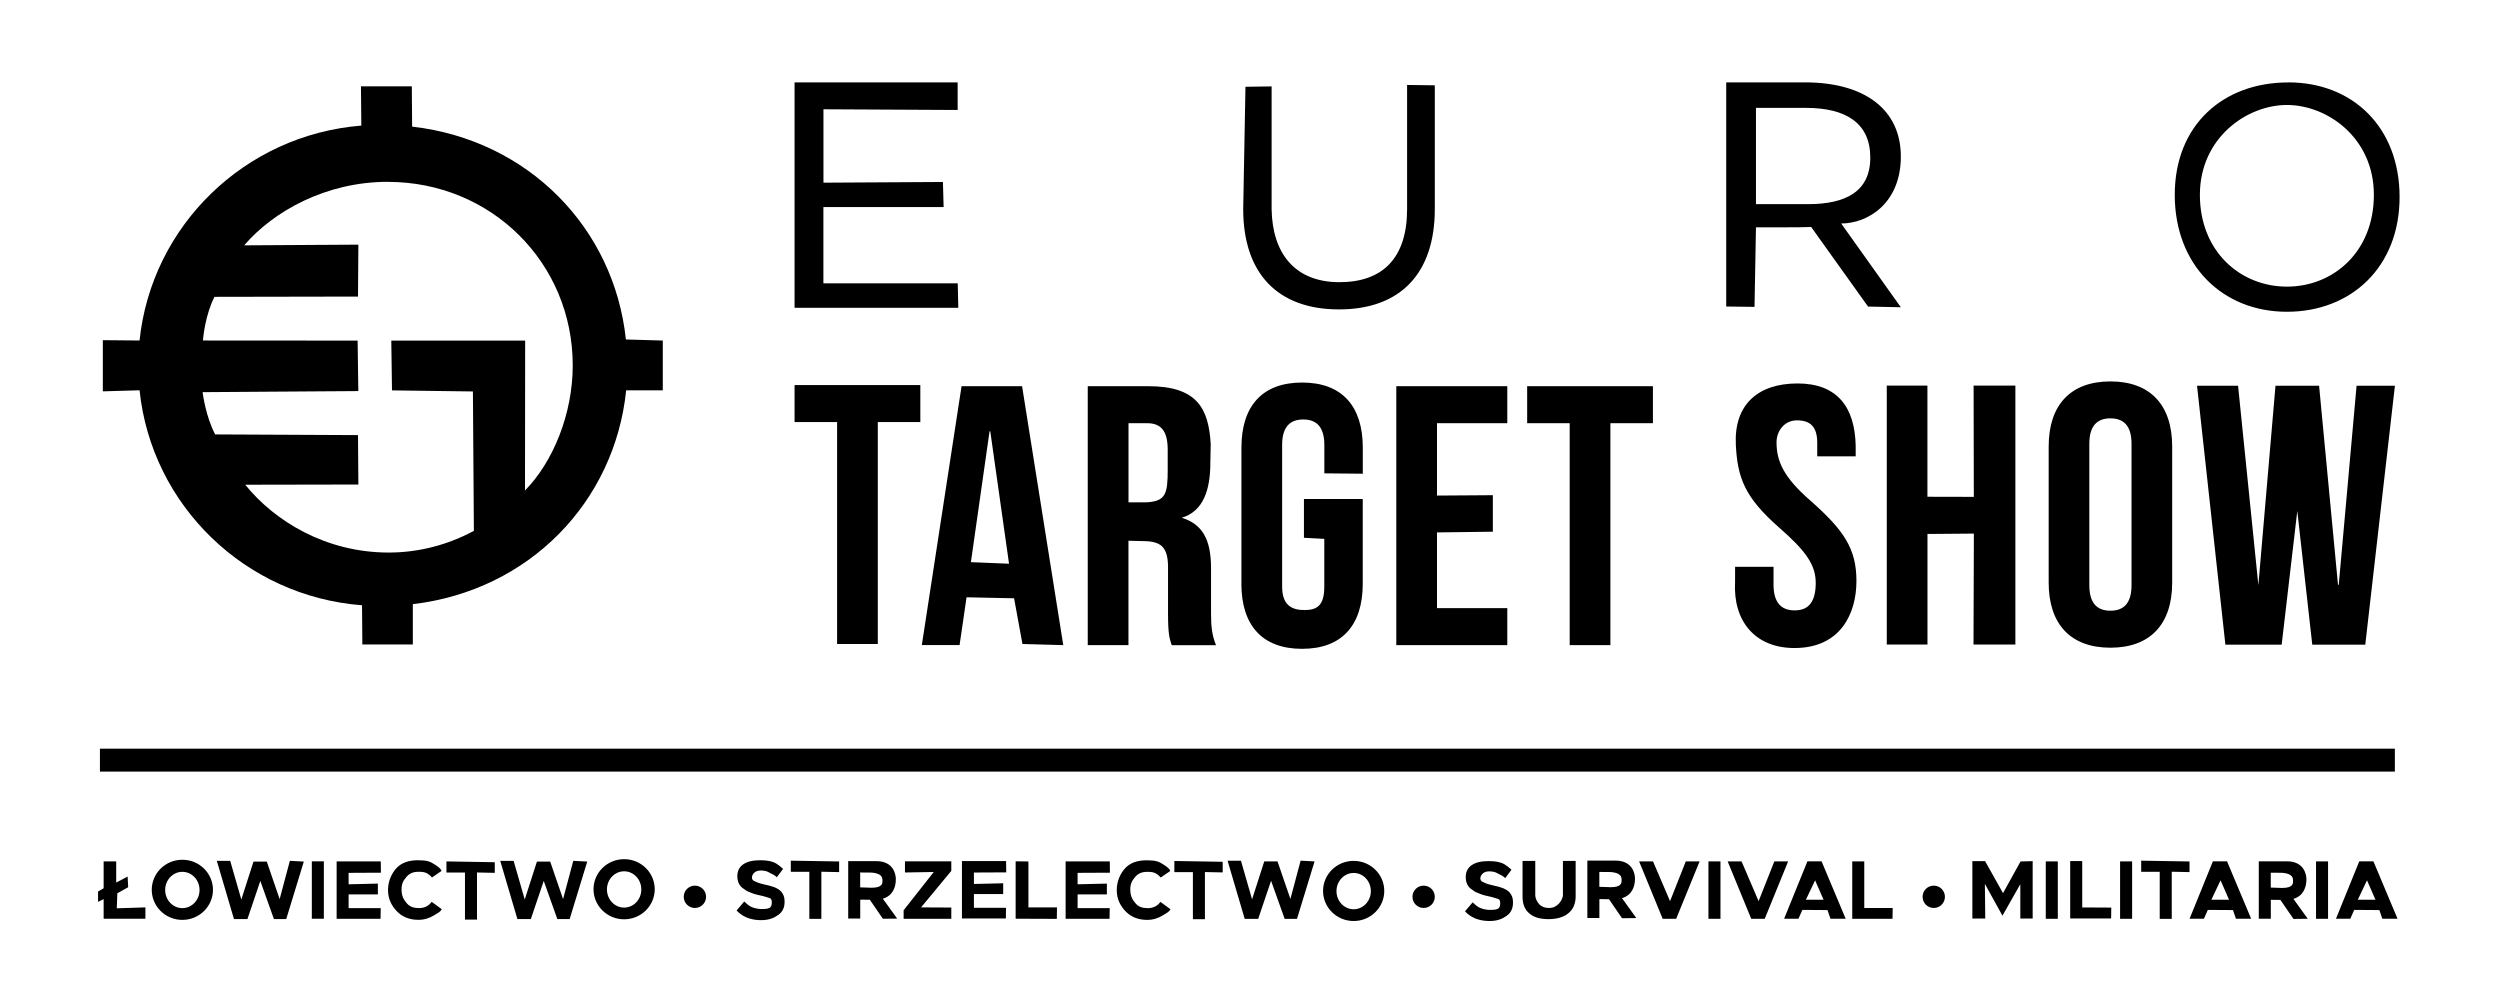
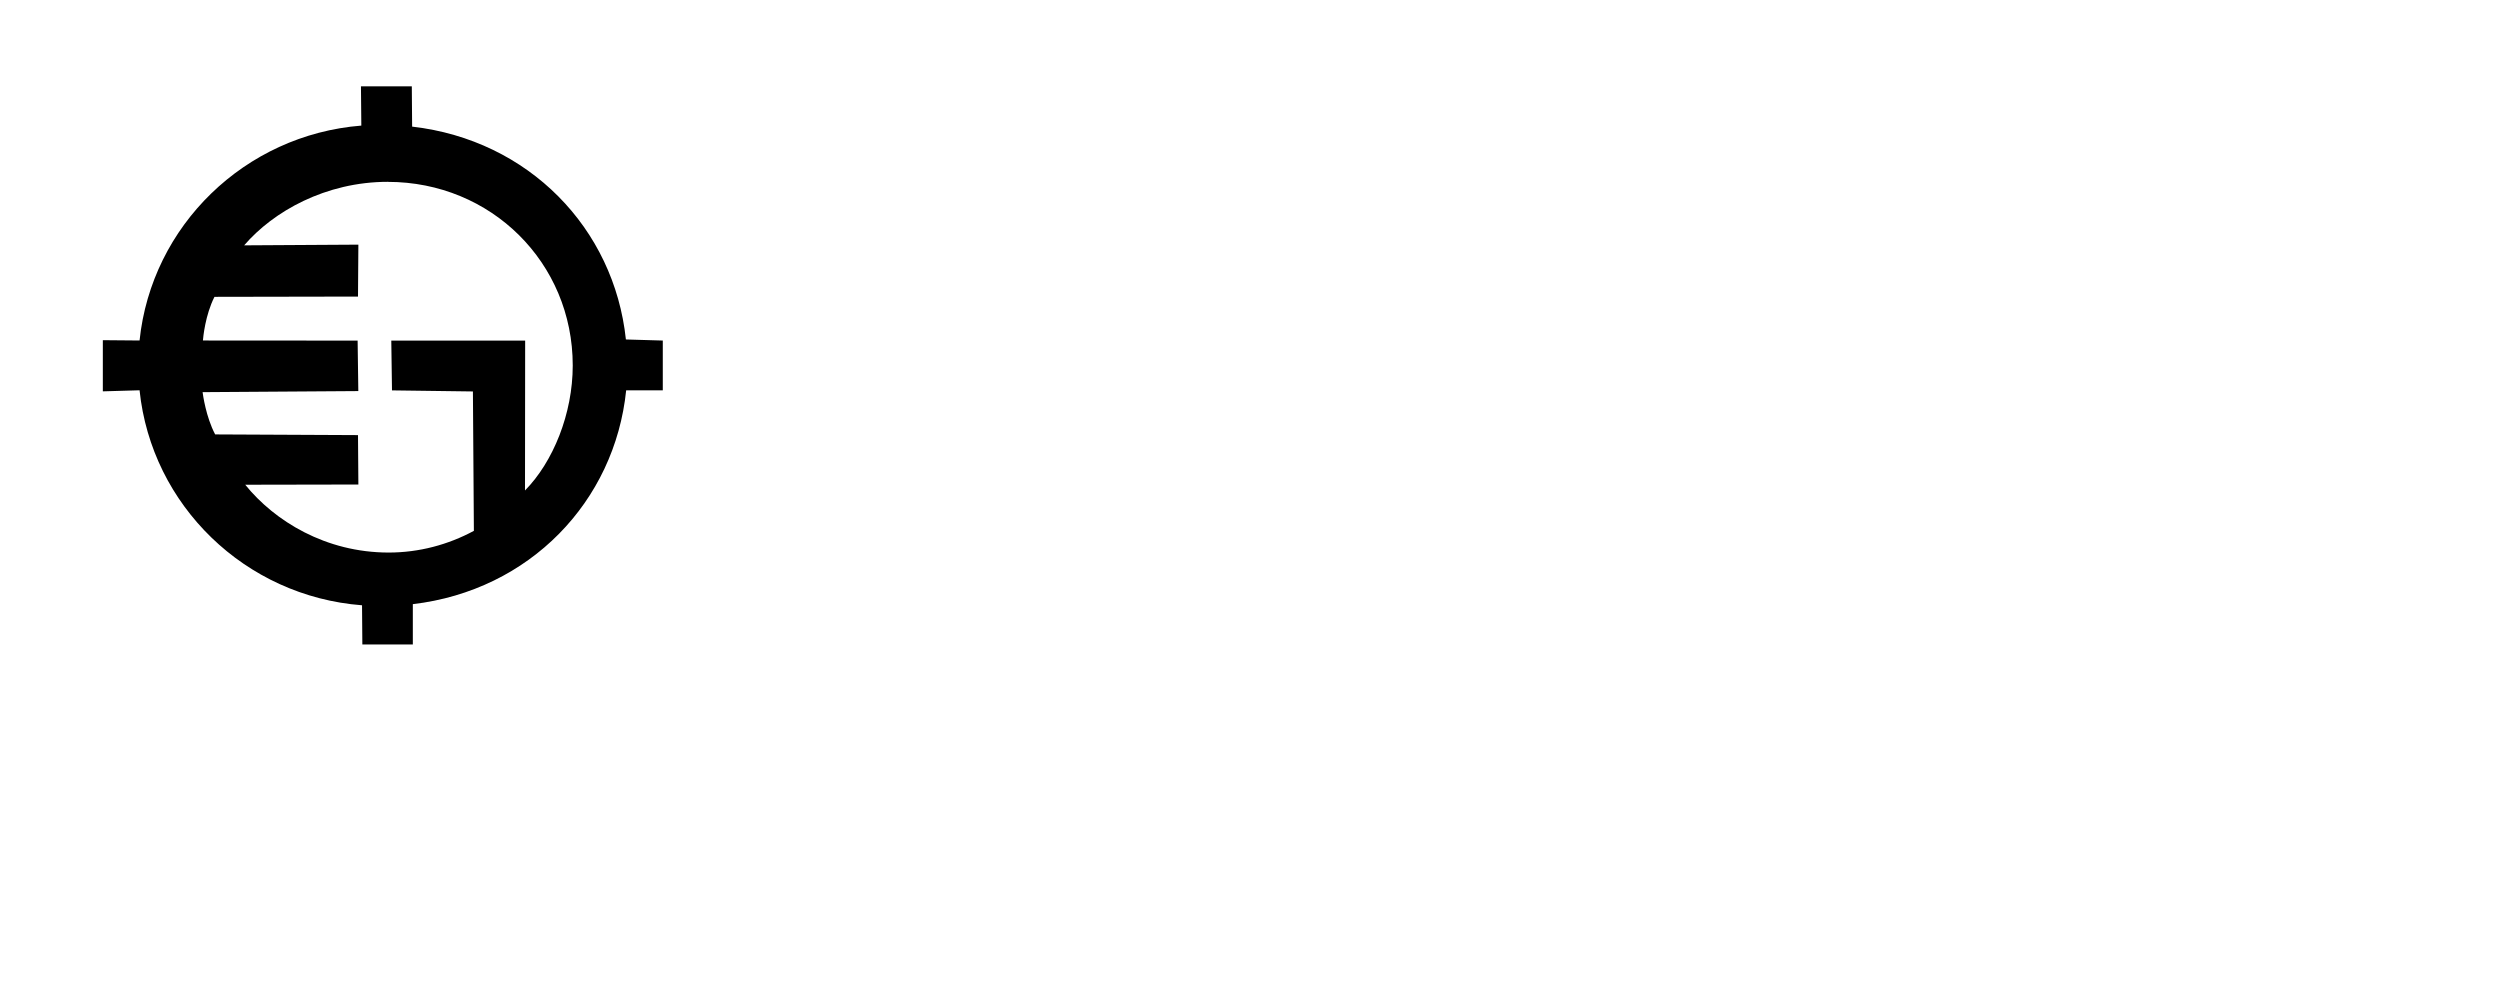
<svg xmlns="http://www.w3.org/2000/svg" id="_Ńëîé_1" data-name="Ńëîé_1" version="1.1" viewBox="0 0 4655.7 1845">
-   <path d="M1558.9,786h-79.2v-68.9h234.2v68.9h-79.2v413.3h-75.8v-413.3ZM1790.7,719.2h112.7l76.7,482.2-76-2.1-15.6-85.1h0l-88.5-1.9-13,89h-70.3l74-482.2ZM1879.1,1049.8l-34.9-246.5h-1.4l-34.7,243.6,71,2.9ZM2025.8,719.2h112.3c90,0,112.6,39.7,116.6,107.7l-.7,34.9c0,49.6-12.7,90.4-53.3,102.4h0c37.9,11.7,54.6,39.6,54.6,94v84.7c0,23.4,1.8,40.6,9.3,58.6h-82.5c-4.1-12.4-6.9-20-6.9-59.2v-88.2c-.7-34.4-12.1-46.4-46.6-46.4l-27.1-.7v194.4h-75.8v-482.2ZM2134.1,935.5c36.7-1.7,40.5-15.3,40.5-60.6v-37.2c0-34.4-11.7-49.6-38.6-49.6h-34.4v147.4h32.5ZM2311.9,1087.1v-253.5c0-77.2,38.6-121.2,113-121.2s113,44.1,113,121.2v48.6l-71.6-.7v-52.8c0-34.4-15.2-47.5-39.3-47.5s-39.3,13.1-39.3,47.5v263.8c0,34.4,17.6,43.6,41.7,43.6s36.8-9.2,36.8-43.6v-89l-37.9-2v-72.2h109.5v157.8c0,77.2-38.6,121.2-113,121.2s-113-44.1-113-121.2ZM2600.3,719.2h206.7v68.9h-130.9v134.8l104-.7v68l-104,1.3v141h130.9v68.9h-206.7v-482.2ZM2923.2,788.1h-79.2v-68.9h234.2v68.9h-79.2v413.3h-75.8v-413.3ZM3231.2,1083.2v-27.6h71.6v33.1c0,34.4,15.1,48,39.3,48s38.7-13.5,39.3-49.3-19-61.9-68.6-105.3c-63.4-55.8-77.1-92-80.2-153.7-3.7-74.7,41.1-114.3,114.9-114.3s106.7,43.8,108.3,115.7v20h-71.6v-24.8c.2-31.1-13.7-42.2-37.8-42.2s-38,20.7-38,40.8c0,35.1,12.8,64.7,62.4,108.1,63.4,55.8,86.4,90.3,86.4,150.3s-29.1,124.2-114.2,124.8c-74.4.6-116-50.2-111.8-123.5ZM3513.6,718.1h75.8v207l86.4.2-.4-207.2h77.8v482.2h-78l.7-206.6-86.4.7v205.9h-75.8v-482.2ZM3815.2,1085v-253.5c0-77.2,40.6-121.2,115-121.2s115,44.1,115,121.2v253.5c0,77.2-40.6,121.2-115,121.2s-115-44.1-115-121.2ZM3969.5,1089.8v-263.2c0-34.4-15.2-47.5-39.3-47.5s-39.3,13.1-39.3,47.5v263.2c0,34.4,15.2,47.5,39.3,47.5s39.3-13.1,39.3-47.5ZM4091.4,718.4h76.5l37.8,371.3h0l31.9-371.3h81.2l35.2,370.6h1.4l33.2-370.6h71.4l-55.2,482.2h-98.7l-27.9-249.1h0l-29.1,249.1h-104.8l-52.8-482.2ZM1479.8,153.4h303.6v51.4l-249.9-1.3v136.7l222.5-1.3,1.3,46.7h-223.9v142h250.2l1,45.6h-304.9V153.4ZM2672,389.4c0,118.7-63.1,186.8-178.4,186.8s-178.4-68.1-178.4-186.8l4.2-227.8,48.7-.7v228.5c1.3,83.2,44,135.8,125.5,136.1s126.8-45,126.8-136.1v-231.2l51.6.7v230.5ZM3372.8,422.7c-10.3.6-33.5.6-43.8.6h-58.9l-2.7,148.2-52.7-.7V153.4h146.5c112.3,0,178.7,51.3,178.7,138.1s-61.1,124.7-111.1,124.7l111.1,156-61.1-1.3-105.9-148.2ZM3366.6,380.2c69.8,0,116.4-22.8,116.4-86.8s-45.2-92.5-119.8-92.5h-93.1v179.3h96.5ZM4261.4,153.4c120,0,207.3,83.5,207.3,213.6s-89.9,213.6-209.9,213.6-208.8-87-208.8-217.7,90.7-209.4,211.3-209.4ZM4258.9,533.8c85.9,0,161.9-64.3,161.9-171s-87.3-167.3-161.9-167.3-162.1,61.2-162.1,167.3,76,171,162.1,171ZM4459.9,1394.2H186.1v42.7h4273.8v-42.7ZM193,1711.1v-36.6l-10.4,4.9v-19.1l10.4-6.1v-50h23.4v39.4l21.3-11.2,1,19.9-20.2,11.2-1,28,53.3-1.7v21.2h-77.8ZM533.1,1711.5h-23l-25.3-71-24,71h-25.1l-31.9-108.3h24.9l20.7,71.9,22.7-70.6h24.7l24,69.9,19-71.3,26,1.4-32.7,106.9ZM580.7,1710.9v-106.9h22.4v106.9h-22.4ZM626.9,1711.1v-106.9h82.2l.3,21-60.2.3v21.3l54.5-1.3v20.1h-54.5c0-.1,0,25.6,0,25.6h59.8l-.3,19.9h-81.9ZM779.7,1691.2c13.5,0,20.4-6.5,24.3-11.7l18.7,13.7c-2.3,4.6-6,6.3-14.2,11.3-8.1,5-17.8,8.5-29.2,8.5-17.2,0-30.5-5.9-39.9-15.6-9.4-9.7-16.8-22.3-16.8-39.8s7.3-32,16.3-41.5c9.1-9.4,22.2-14.1,39.4-14.1s22.8,2.5,30.6,7.5c7.9,5,11.6,7.9,13.4,12.4l-17.8,12.2q-3.1-3.9-8-7c-4.9-3.2-10.7-3.6-17.3-3.6-10.1,0-17.1,3.3-22.3,9.6-5.2,6.3-9.1,11.3-9.1,23.4s4,18.8,9.4,25.2c5.4,6.5,12.2,9.3,22.3,9.3ZM888.3,1624.9v87.7h-22.4v-87.7h-34.5v-20.7l90,1.5v19.8s-33.1-.7-33.1-.7ZM1461.1,1679.8c0,10.5-3.9,18.5-11.6,24-7.8,5.5-17,9.8-32,9.8s-26.6-3.9-34.4-8.7c-7.8-4.9-11.3-9.4-11.3-9.4l14.2-16.7s6.4,6.3,10.7,8.8c4.2,2.6,13.3,5.3,20.8,5.3,15.6,0,19.4-2,19.8-11.5s-4.2-8.7-7.5-10c-3.3-1.3-10.7-3.3-20-5.2-8-1.9-13.9-4.9-17-6-3.1-1.1-5.1-3.4-7.7-4.9-2.5-1.5-4.7-3.4-6.4-5.6-1.8-2.2-3.1-4.7-4.1-7.7-1-2.9-1.5-6.3-1.5-10.1,0-9.7,3.6-17.1,10.9-22.2,7.3-5.1,17.8-7.7,31.7-7.7s23.2,2.1,29.9,6.2q6.6,4.1,12.7,9.9l-11.7,15.7c-4.6-5.2-10.9-6.7-14.3-9-3.4-2.3-9.3-3.7-15.7-3.7-13.6,0-16.3,10.7-16.3,12.3,0,2.8.8,5.8,3.7,7,2.8,1.2,8.2,4.3,16.8,6.1,10.3,2.2,17.6,4.2,22,6,4.4,1.8,7.9,4,10.5,6.4,2.6,2.5,4.6,5.4,5.9,8.8,1.4,3.4,2,7.3,2,11.8ZM1644.1,1710.9l-24.2-35.3-17.9-.2v35.2h-22.4v-106.9h53.4c30.2.5,35.3,23.4,35.3,33.7,0,14.7-5.8,30.9-24.2,36.2l26.7,37.1-26.7.3ZM1643.4,1639c0-9-6.9-12.8-20.2-14l-21.3-.2v27.7l21.3.7c21.4,0,20.2-9.1,20.2-14.2ZM1771.7,1711.1h-88.9v-15.9l56.1-71.3-53.6.9v-20.7h86.3v17.7l-56.3,68,56.3.3v20.9ZM1891.4,1710.9v-106.9l23.8.3v85.5h53.2s-.3,21.4-.3,21.4l-76.7-.3ZM2883.6,1711.7c-15.6,0-27.6-3.6-35.8-10.8-8.3-7.2-12.4-17.4-12.4-30.8v-66.8h23.7v65.1c.5,4.9,3.4,11.5,7.6,15.8,4.3,4.4,9.9,6.7,18.1,6.7s13.3-3.2,17.9-7.7c4.6-4.6,7.7-11.8,7.9-15.6v-64.3h23.7v65.7c0,13.6-4.4,24.1-13.3,31.5-8.9,7.5-21.4,11.2-37.5,11.2ZM3181.6,1711.1v-106.9h22.4v106.9h-22.4ZM3286.5,1711.1h-25.2l-43.9-106.9h25.9l31.7,74,29.3-74h25.7l-43.6,106.9ZM3449.4,1711.1v-106.9h22.4v86.7h52.9l-.3,20.2h-75ZM3762.4,1710.5v-63.9l-33.3,58.7-32.7-59.3.7,64.6h-24v-106.9h23.7l33.4,59.6,32.6-59,22.6-.6v106.9h-23ZM3809.8,1711.1v-106.9h22.4v106.9h-22.4ZM3855.3,1710.5v-106.9h22.4v86.3l54.1.3-.3,20.3h-76.1ZM3948.2,1711.1v-106.9h22.4v106.9h-22.4ZM4313.1,1711.1v-106.9h22.4v106.9h-22.4ZM4436.6,1711.1l-5.6-16.3-46.8-.3-7.3,16.5h-26.7l43.4-106.9h26.4l44.9,106.9h-28.2ZM4390.9,1675.5h32.9l-15.8-36.1-17.1,36.1ZM2577.9,1659.2c0,30.9-25.5,56-57,56s-57-25.1-57-56,25.5-56,57-56,57,25.1,57,56ZM2520.9,1625.7c-17.7,0-32,15.1-32,33.8s14.3,33.8,32,33.8,32-15.1,32-33.8-14.3-33.8-32-33.8ZM396.6,1657.1c0,30.9-25.5,56-57,56s-57-25.1-57-56,25.5-56,57-56,57,25.1,57,56ZM339.6,1623.6c-17.7,0-32,15.1-32,33.8s14.3,33.8,32,33.8,32-15.1,32-33.8-14.3-33.8-32-33.8ZM1060.9,1711.5h-23l-25.3-71-24,71h-25.1l-31.9-108.3h24.9l20.7,71.9,22.7-70.6h24.7l24,69.9,19-71.3,26,1.4-32.7,106.9ZM3601.2,1649.3c-11.5,0-20.8,9.3-20.8,20.8s9.3,20.8,20.8,20.8,20.8-9.3,20.8-20.8-9.3-20.8-20.8-20.8ZM2415.4,1711.2h-23l-25.3-71-24,71h-25.1l-31.9-108.3h24.9l20.7,71.9,22.7-70.6h24.7l24,69.9,19-71.3,26,1.4-32.7,106.9ZM1219.3,1656c0,30.9-25.5,56-57,56s-57-25.1-57-56,25.5-56,57-56,57,25.1,57,56ZM1162.3,1622.6c-17.7,0-32,15.1-32,33.8s14.3,33.8,32,33.8,32-15.1,32-33.8-14.3-33.8-32-33.8ZM2651.2,1649.3c-11.5,0-20.8,9.3-20.8,20.8s9.3,20.8,20.8,20.8,20.8-9.3,20.8-20.8-9.3-20.8-20.8-20.8ZM1294.1,1649.3c-11.5,0-20.8,9.3-20.8,20.8s9.3,20.8,20.8,20.8,20.8-9.3,20.8-20.8-9.3-20.8-20.8-20.8ZM1984.5,1711.1v-106.9h82.2l.3,21-60.2.3v21.3l54.5-1.3v20.1h-54.5c0-.1,0,25.6,0,25.6h59.8l-.3,19.9h-81.9ZM1791.4,1710.5v-106.9h82.2l.3,21-60.2.3v21.3l54.5-1.3v20.1h-54.5c0-.1,0,25.6,0,25.6h59.8l-.3,19.9h-81.9ZM2136.8,1691.3c13.5,0,20.4-6.5,24.3-11.7l18.7,13.7c-2.3,4.6-6,6.3-14.2,11.3-8.1,5-17.8,8.5-29.2,8.5-17.2,0-30.5-5.9-39.9-15.6-9.4-9.7-16.8-22.3-16.8-39.8s7.3-32,16.3-41.5c9.1-9.4,22.2-14.1,39.4-14.1s22.8,2.5,30.6,7.5c7.9,5,11.6,7.9,13.4,12.4l-17.8,12.2q-3.1-3.9-8-7c-4.9-3.2-10.7-3.6-17.3-3.6-10.1,0-17.1,3.3-22.3,9.6-5.2,6.3-9.1,11.3-9.1,23.4s4,18.8,9.4,25.2c5.4,6.5,12.2,9.3,22.3,9.3ZM1529.6,1623.5v87.7h-22.4v-87.7h-34.5v-20.7l90,1.5v19.8s-33.1-.7-33.1-.7ZM2243.9,1624.1v87.7h-22.4v-87.7h-34.5v-20.7l90,1.5v19.8s-33.1-.7-33.1-.7ZM4044.4,1623.5v87.7h-22.4v-87.7h-34.5v-20.7l90,1.5v19.8s-33.1-.7-33.1-.7ZM3020.6,1709.9l-24.2-35.3-17.9-.2v35.2h-22.4v-106.9h53.4c30.2.5,35.3,23.4,35.3,33.7,0,14.7-5.8,30.9-24.2,36.2l26.7,37.1-26.7.3ZM3019.9,1638c0-9-6.9-12.8-20.2-14l-21.3-.2v27.7l21.3.7c21.4,0,20.2-9.1,20.2-14.2ZM4271,1711.2l-24.2-35.3-17.9-.2v35.2h-22.4v-106.9h53.4c30.2.5,35.3,23.4,35.3,33.7,0,14.7-5.8,30.9-24.2,36.2l26.7,37.1-26.7.3ZM4270.3,1639.4c0-9-6.9-12.8-20.2-14l-21.3-.2v27.7l21.3.7c21.4,0,20.2-9.1,20.2-14.2ZM4164,1711.1l-5.6-16.3-46.8-.3-7.3,16.5h-26.7l43.4-106.9h26.4l44.9,106.9h-28.2ZM4118.2,1675.5h32.9l-15.8-36.1-17.1,36.1ZM3408.9,1711.1l-5.6-16.3-46.8-.3-7.3,16.5h-26.7l43.4-106.9h26.4l44.9,106.9h-28.2ZM3363.1,1675.5h32.9l-15.8-36.1-17.1,36.1ZM3121.6,1711.1h-25.2l-43.9-106.9h25.9l31.7,74,29.3-74h25.7l-43.6,106.9ZM2817.6,1681.4c0,10.5-3.9,18.5-11.6,24-7.8,5.5-17,9.8-32,9.8s-26.6-3.9-34.4-8.7c-7.8-4.9-11.3-9.4-11.3-9.4l14.2-16.7s6.4,6.3,10.7,8.8c4.2,2.6,13.3,5.3,20.8,5.3,15.6,0,19.4-2,19.8-11.5s-4.2-8.7-7.5-10c-3.3-1.3-10.7-3.3-20-5.2-8-1.9-13.9-4.9-17-6-3.1-1.1-5.1-3.4-7.7-4.9-2.5-1.5-4.7-3.4-6.4-5.6-1.8-2.2-3.1-4.7-4.1-7.7-1-2.9-1.5-6.3-1.5-10.1,0-9.7,3.6-17.1,10.9-22.2,7.3-5.1,17.8-7.7,31.7-7.7s23.2,2.1,29.9,6.2q6.6,4.1,12.7,9.9l-11.7,15.7c-4.6-5.2-10.9-6.7-14.3-9-3.4-2.3-9.3-3.7-15.7-3.7-13.6,0-16.3,10.7-16.3,12.3,0,2.8.8,5.8,3.7,7,2.8,1.2,8.2,4.3,16.8,6.1,10.3,2.2,17.6,4.2,22,6,4.4,1.8,7.9,4,10.5,6.4,2.6,2.5,4.6,5.4,5.9,8.8,1.4,3.4,2,7.3,2,11.8Z" />
  <path d="M1234.1,726.9h-68c-21.3,207.4-180,372.6-397.3,398.2v75.1h-94l-.6-73c-217.7-16.7-392.1-186.2-414.3-400.4l-68.4,2v-95.3l68.4.6c22.2-213.7,196-382.9,413-400.2l-.7-73.1h94.7s.6,75,.6,75c216.9,24.9,376.2,189.2,398.1,396.4l68.7,2v92.7ZM722.4,338.6c-116.2,0-213.7,55.4-267.7,118.3l212.7-1.3-.7,96.7-267.3.5c-17.3,34.2-21,75.5-21.5,81.3l288.1.2,1.3,94-290,2c.6,4.4,6.1,46,23.4,78.7l266,1.3.7,92-210.7.4c54.7,67.7,149.9,126.3,267.1,126.3,56.6,0,110.8-14.6,158.7-40.4l-1.8-259.6-150.7-2-1.3-92.7h249.3l-.3,279.1c52.3-53.1,88.9-142.8,88.9-232.8,0-191.5-152.1-341.9-344.3-341.9Z" />
</svg>